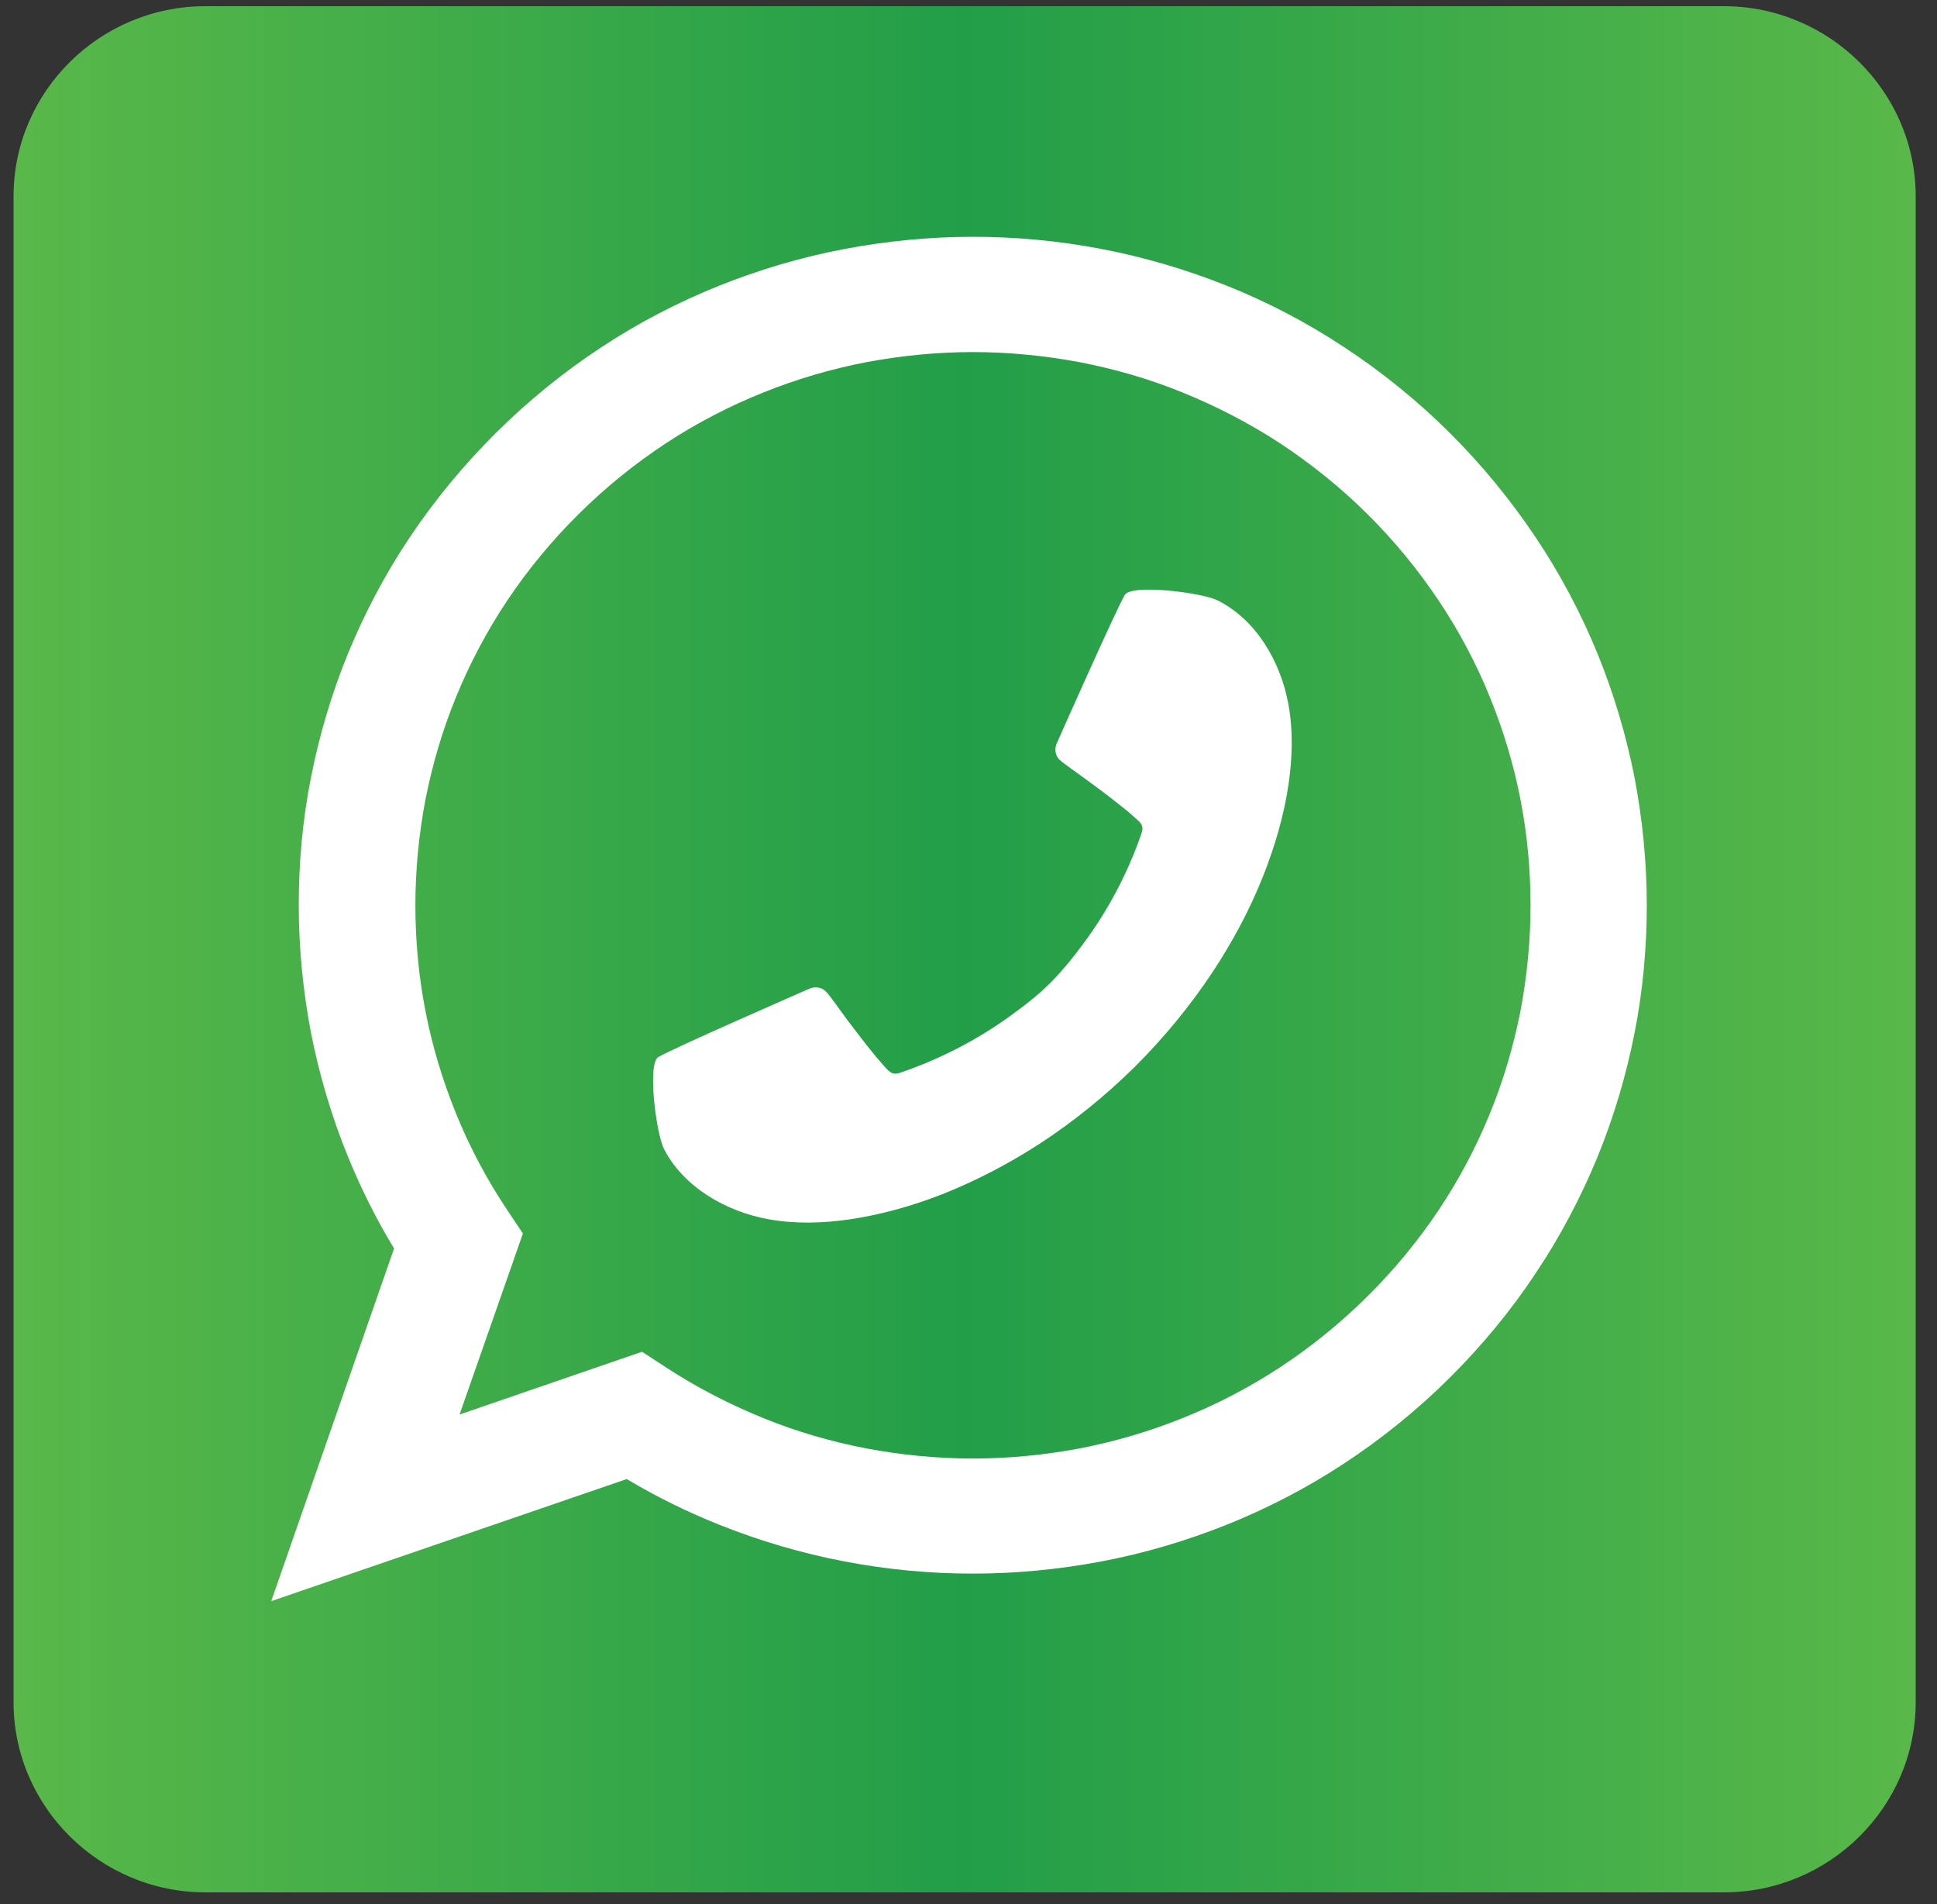
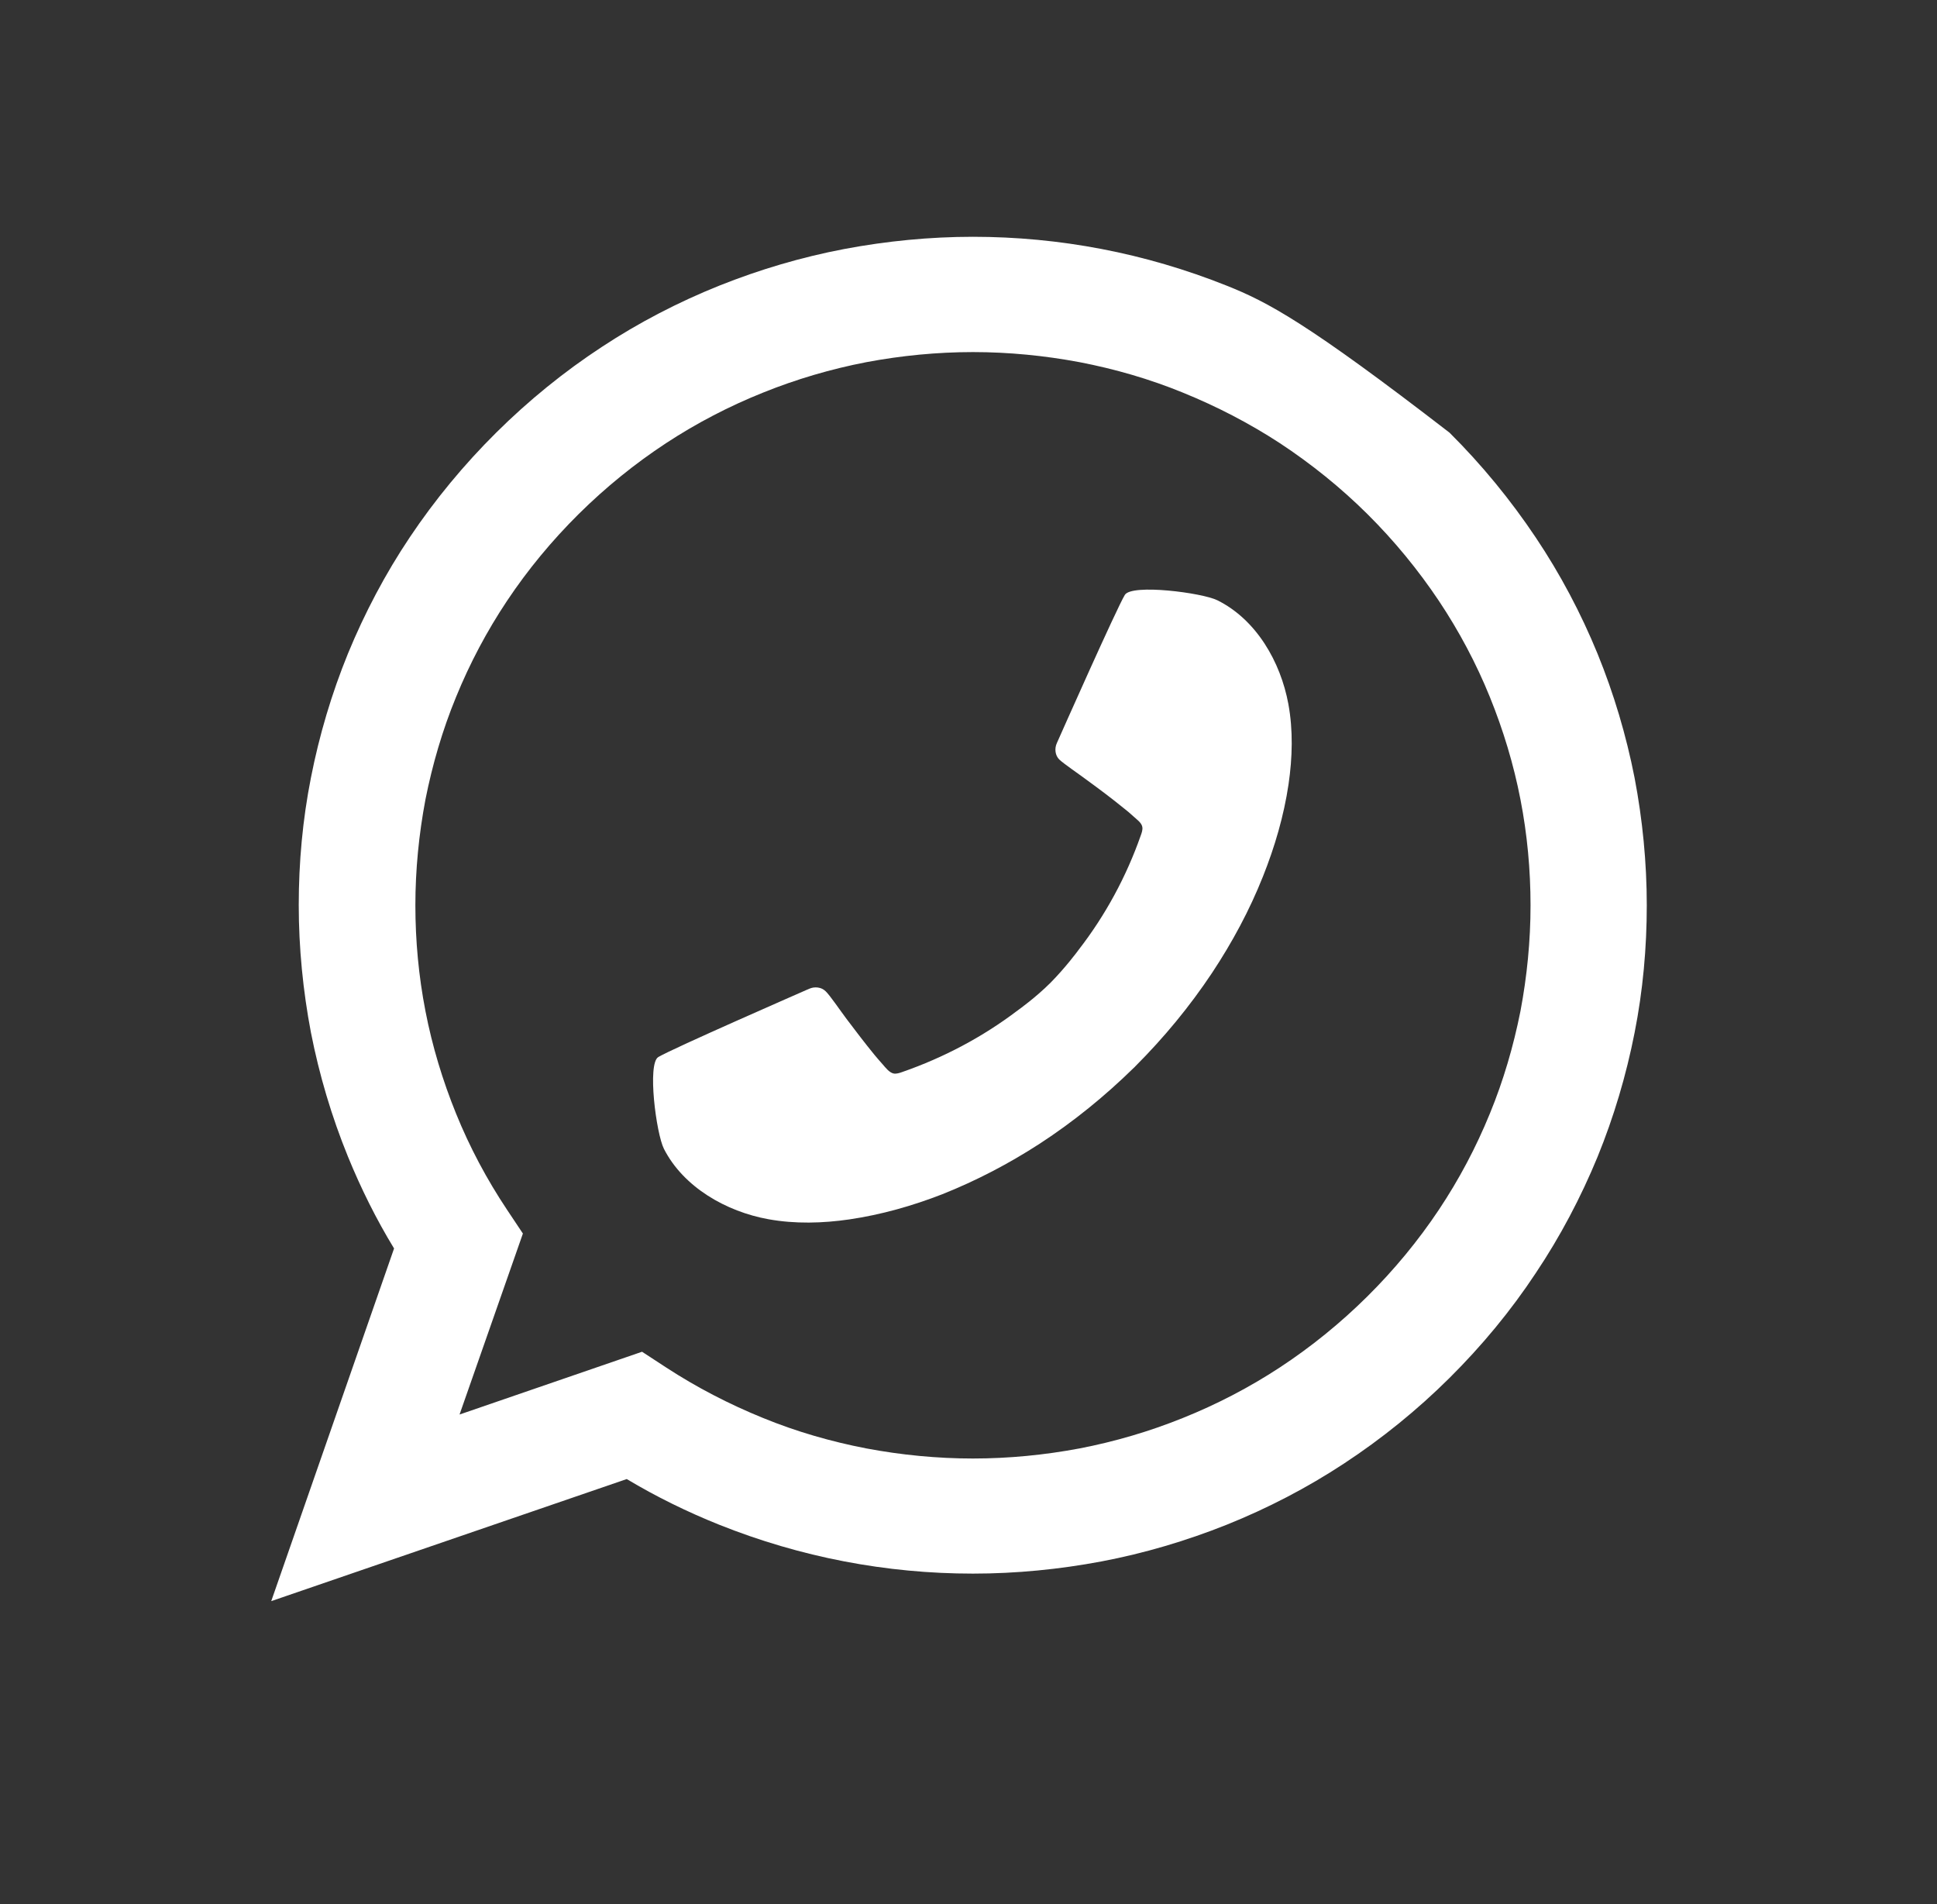
<svg xmlns="http://www.w3.org/2000/svg" version="1.1" id="Layer_1" x="0px" y="0px" viewBox="0 0 99.98 98.27" style="enable-background:new 0 0 99.98 98.27;" xml:space="preserve">
  <rect x="0" y="0" width="99.98" height="98.27" fill="#333333" stroke="none" />
  <style type="text/css">
	.st0{fill:url(#SVGID_1_);}
	.st1{fill:#FFFFFF;}
</style>
  <g>
    <linearGradient id="SVGID_1_" gradientUnits="userSpaceOnUse" x1="0.704" y1="60.288" x2="98.88" y2="60.288" gradientTransform="matrix(1 0 0 -1 0 109.276)">
      <stop offset="0" style="stop-color:#59B849" />
      <stop offset="0.5" style="stop-color:#229E49" />
      <stop offset="1" style="stop-color:#59B849" />
    </linearGradient>
-     <path class="st0" d="M98.88,87.85c0,5.4-4.45,9.81-9.9,9.81H10.6c-5.44,0-9.9-4.42-9.9-9.81V10.13c0-5.4,4.45-9.81,9.9-9.81h78.38   c5.44,0,9.9,4.42,9.9,9.81V87.85z" />
  </g>
  <g>
-     <path class="st1" d="M63.31,14.74c-2.08-0.83-4.25-1.47-6.45-1.89c-2.19-0.42-4.41-0.63-6.64-0.63c-2.23,0-4.46,0.22-6.64,0.63   c-2.21,0.42-4.37,1.06-6.45,1.89c-2.12,0.85-4.16,1.91-6.06,3.16c-3.91,2.56-7.33,5.96-9.92,9.83c-1.26,1.88-2.33,3.91-3.19,6   c-0.84,2.06-1.48,4.21-1.91,6.4c-0.43,2.17-0.63,4.38-0.63,6.58s0.22,4.43,0.63,6.58c0.43,2.19,1.07,4.34,1.91,6.4   c0.67,1.64,1.46,3.23,2.38,4.74L14,82.63l18.35-6.3c1.52,0.91,3.13,1.7,4.78,2.36c2.08,0.83,4.25,1.47,6.45,1.89   c2.19,0.42,4.41,0.63,6.64,0.63c2.23,0,4.46-0.22,6.64-0.63c2.21-0.42,4.37-1.06,6.45-1.89c2.12-0.85,4.16-1.91,6.06-3.16   c1.95-1.28,3.79-2.77,5.45-4.42c1.67-1.66,3.17-3.47,4.45-5.41c1.26-1.88,2.33-3.91,3.19-6c0.84-2.06,1.48-4.21,1.91-6.4   c0.43-2.17,0.63-4.39,0.63-6.58c0-2.21-0.22-4.43-0.63-6.58c-0.43-2.19-1.07-4.34-1.91-6.4c-0.86-2.1-1.93-4.12-3.19-6   c-1.29-1.93-2.79-3.76-4.45-5.41c-1.67-1.66-3.5-3.14-5.45-4.42C67.46,16.65,65.42,15.58,63.31,14.74z M74.27,31.01   c1.04,1.56,1.93,3.23,2.63,4.96c0.69,1.7,1.23,3.48,1.58,5.29c0.35,1.8,0.52,3.63,0.52,5.46s-0.18,3.66-0.52,5.46   c-0.36,1.81-0.88,3.59-1.58,5.29c-0.71,1.74-1.59,3.4-2.63,4.96c-2.14,3.21-4.98,6.02-8.21,8.14c-1.57,1.03-3.26,1.91-5.01,2.61   c-1.71,0.69-3.51,1.22-5.33,1.57c-1.81,0.34-3.66,0.52-5.5,0.52c-1.84,0-3.69-0.18-5.5-0.52c-1.82-0.35-3.62-0.87-5.33-1.57   c-1.75-0.71-3.43-1.58-5.01-2.61l-1.24-0.81l-9.42,3.24l3.27-9.34l-0.82-1.23c-1.04-1.56-1.93-3.23-2.63-4.96   c-0.69-1.7-1.23-3.48-1.58-5.29c-0.35-1.8-0.52-3.63-0.52-5.46s0.18-3.66,0.52-5.46c0.36-1.81,0.88-3.59,1.58-5.29   c0.71-1.74,1.59-3.4,2.63-4.96c2.14-3.21,4.98-6.02,8.21-8.14c1.57-1.03,3.26-1.91,5.01-2.61c1.71-0.69,3.51-1.22,5.33-1.57   c1.81-0.34,3.66-0.52,5.5-0.52c1.84,0,3.69,0.18,5.5,0.52c1.82,0.35,3.62,0.87,5.33,1.57c1.75,0.71,3.43,1.58,5.01,2.61   c1.61,1.06,3.14,2.29,4.52,3.66C71.96,27.9,73.2,29.41,74.27,31.01z" />
+     <path class="st1" d="M63.31,14.74c-2.08-0.83-4.25-1.47-6.45-1.89c-2.19-0.42-4.41-0.63-6.64-0.63c-2.23,0-4.46,0.22-6.64,0.63   c-2.21,0.42-4.37,1.06-6.45,1.89c-2.12,0.85-4.16,1.91-6.06,3.16c-3.91,2.56-7.33,5.96-9.92,9.83c-1.26,1.88-2.33,3.91-3.19,6   c-0.84,2.06-1.48,4.21-1.91,6.4c-0.43,2.17-0.63,4.38-0.63,6.58s0.22,4.43,0.63,6.58c0.43,2.19,1.07,4.34,1.91,6.4   c0.67,1.64,1.46,3.23,2.38,4.74L14,82.63l18.35-6.3c1.52,0.91,3.13,1.7,4.78,2.36c2.08,0.83,4.25,1.47,6.45,1.89   c2.19,0.42,4.41,0.63,6.64,0.63c2.23,0,4.46-0.22,6.64-0.63c2.21-0.42,4.37-1.06,6.45-1.89c2.12-0.85,4.16-1.91,6.06-3.16   c1.95-1.28,3.79-2.77,5.45-4.42c1.67-1.66,3.17-3.47,4.45-5.41c1.26-1.88,2.33-3.91,3.19-6c0.84-2.06,1.48-4.21,1.91-6.4   c0.43-2.17,0.63-4.39,0.63-6.58c0-2.21-0.22-4.43-0.63-6.58c-0.43-2.19-1.07-4.34-1.91-6.4c-0.86-2.1-1.93-4.12-3.19-6   c-1.29-1.93-2.79-3.76-4.45-5.41C67.46,16.65,65.42,15.58,63.31,14.74z M74.27,31.01   c1.04,1.56,1.93,3.23,2.63,4.96c0.69,1.7,1.23,3.48,1.58,5.29c0.35,1.8,0.52,3.63,0.52,5.46s-0.18,3.66-0.52,5.46   c-0.36,1.81-0.88,3.59-1.58,5.29c-0.71,1.74-1.59,3.4-2.63,4.96c-2.14,3.21-4.98,6.02-8.21,8.14c-1.57,1.03-3.26,1.91-5.01,2.61   c-1.71,0.69-3.51,1.22-5.33,1.57c-1.81,0.34-3.66,0.52-5.5,0.52c-1.84,0-3.69-0.18-5.5-0.52c-1.82-0.35-3.62-0.87-5.33-1.57   c-1.75-0.71-3.43-1.58-5.01-2.61l-1.24-0.81l-9.42,3.24l3.27-9.34l-0.82-1.23c-1.04-1.56-1.93-3.23-2.63-4.96   c-0.69-1.7-1.23-3.48-1.58-5.29c-0.35-1.8-0.52-3.63-0.52-5.46s0.18-3.66,0.52-5.46c0.36-1.81,0.88-3.59,1.58-5.29   c0.71-1.74,1.59-3.4,2.63-4.96c2.14-3.21,4.98-6.02,8.21-8.14c1.57-1.03,3.26-1.91,5.01-2.61c1.71-0.69,3.51-1.22,5.33-1.57   c1.81-0.34,3.66-0.52,5.5-0.52c1.84,0,3.69,0.18,5.5,0.52c1.82,0.35,3.62,0.87,5.33,1.57c1.75,0.71,3.43,1.58,5.01,2.61   c1.61,1.06,3.14,2.29,4.52,3.66C71.96,27.9,73.2,29.41,74.27,31.01z" />
    <path class="st1" d="M54.55,38.35c-0.13,0.28-0.09,0.64,0.13,0.85s0.97,0.72,1.44,1.07c0.63,0.46,1.26,0.93,1.86,1.42   c0.18,0.14,0.35,0.28,0.51,0.43c0.16,0.15,0.43,0.33,0.47,0.55c0.03,0.15-0.03,0.31-0.08,0.45c-0.74,2.11-1.82,4.11-3.2,5.89   c-0.07,0.1-0.7,0.94-1.45,1.7c-0.75,0.75-1.61,1.37-1.71,1.44c-1.79,1.36-3.81,2.43-5.94,3.17c-0.14,0.05-0.31,0.11-0.46,0.08   c-0.22-0.05-0.41-0.3-0.55-0.46c-0.15-0.17-0.3-0.34-0.44-0.51c-0.49-0.6-0.97-1.23-1.43-1.84c-0.36-0.48-0.86-1.22-1.08-1.43   c-0.22-0.22-0.57-0.26-0.86-0.13c-0.36,0.16-7,3.06-7.78,3.52c-0.58,0.34-0.11,3.95,0.29,4.74c1.01,1.98,3.22,3.24,5.39,3.63   c1.38,0.25,2.8,0.21,4.18,0.01c1.64-0.24,3.26-0.7,4.8-1.3c1.76-0.7,3.44-1.58,5.03-2.61c1.75-1.14,3.37-2.46,4.86-3.92   c0.01-0.01,0.06-0.05,0.07-0.07c1.47-1.47,2.81-3.09,3.96-4.82c1.04-1.57,1.94-3.24,2.63-4.98c0.61-1.53,1.08-3.13,1.32-4.76   c0.2-1.37,0.24-2.78-0.01-4.14c-0.4-2.17-1.65-4.35-3.66-5.35c-0.78-0.39-4.42-0.86-4.78-0.28C57.63,31.41,54.71,37.99,54.55,38.35   z" />
  </g>
</svg>